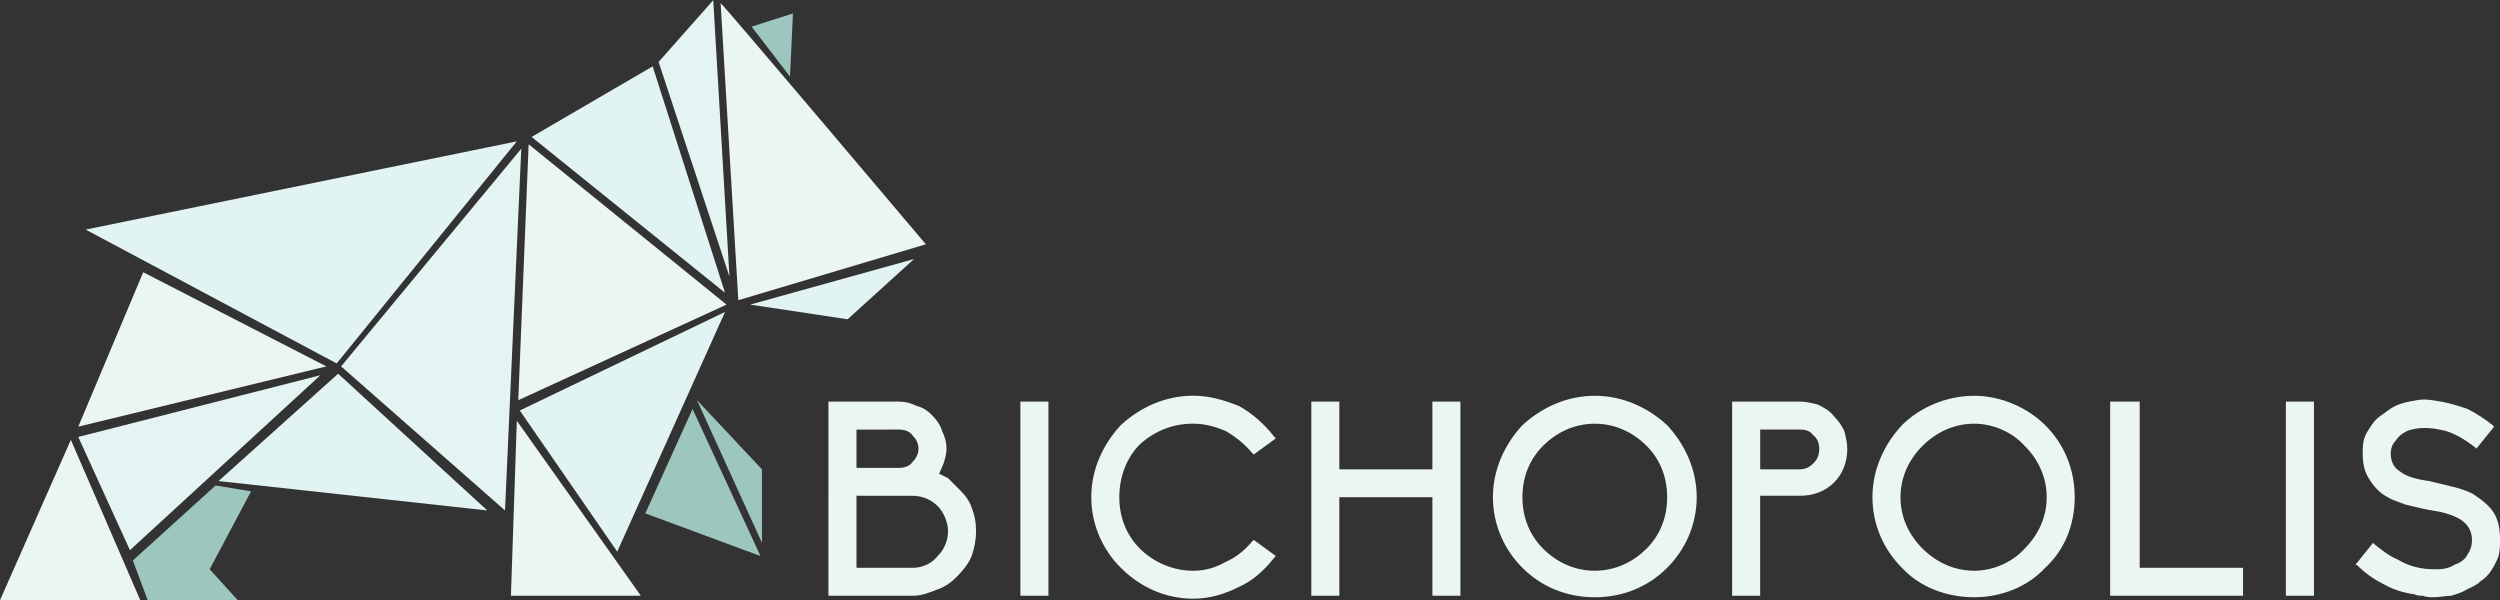
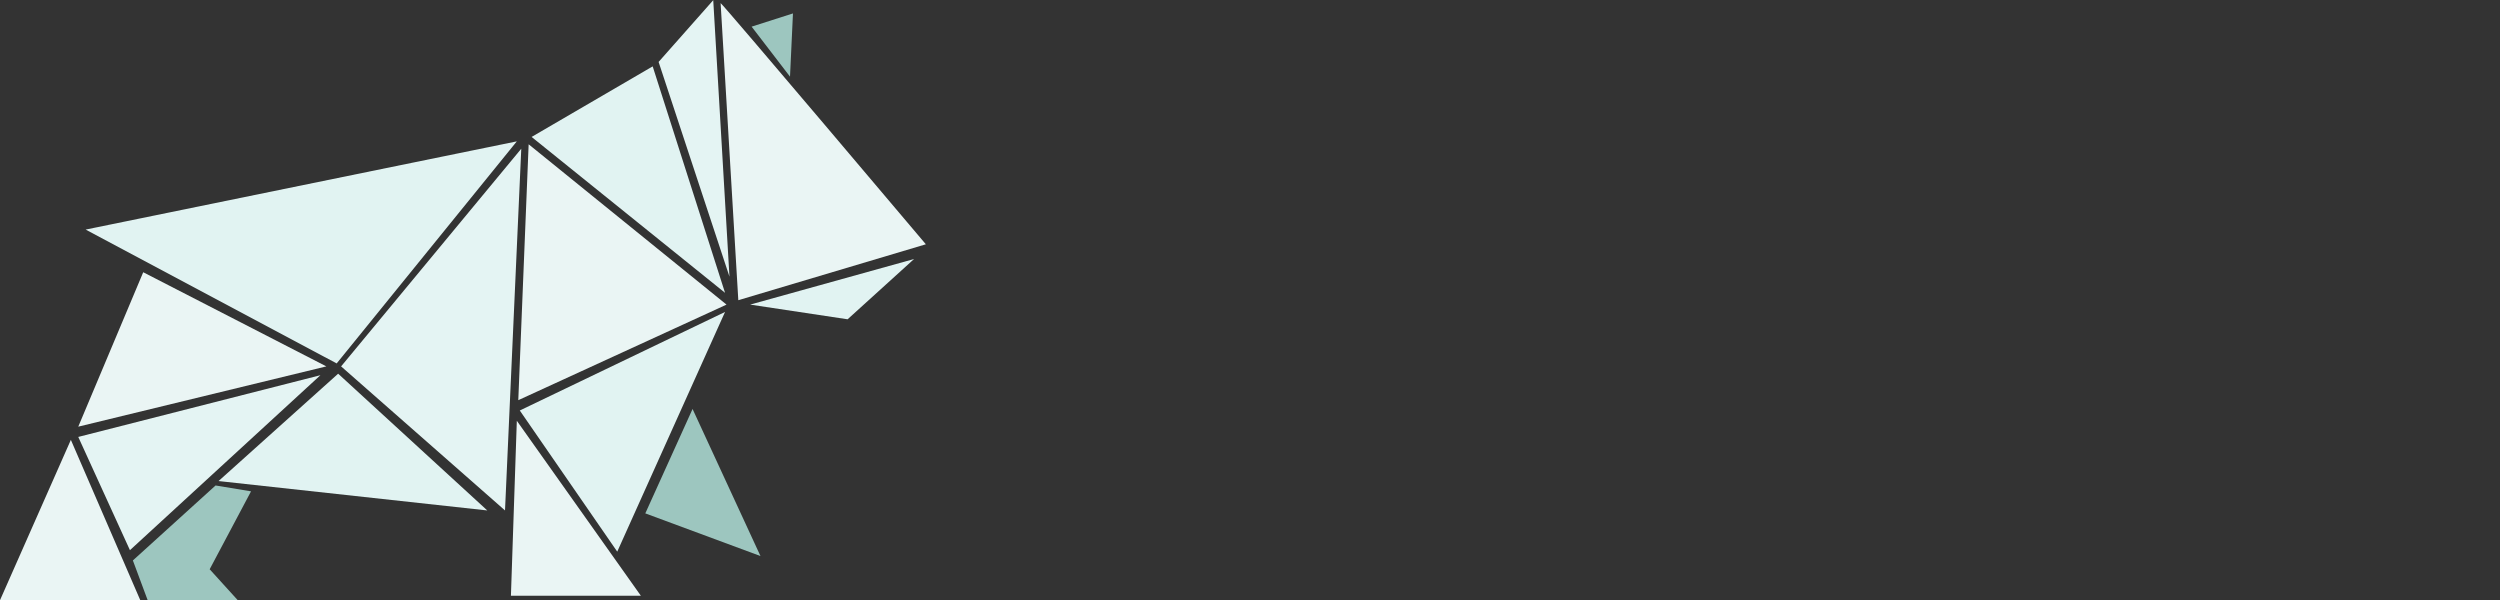
<svg xmlns="http://www.w3.org/2000/svg" version="1.1" id="Capa_1" x="0px" y="0px" width="200px" height="48px" viewBox="0 0 200 48" enable-background="new 0 0 200 48" xml:space="preserve">
  <rect x="0" y="0" width="200" height="48" fill="#333333" stroke="none" />
  <g>
    <polygon fill="#E1F3F2" points="41.346,11.308 6.852,18.366 26.934,29.074  " />
    <polygon fill="#E4F4F3" points="41.702,11.897 40.401,40.836 27.288,29.311  " />
    <polygon fill="#EAF5F4" points="11.458,21.779 26.108,29.311 6.261,34.133  " />
    <polygon fill="#EAF5F4" points="5.669,35.189 11.223,48.016 0,48.016  " />
    <polygon fill="#E4F4F3" points="6.261,34.955 10.395,44.014 25.634,30.016  " />
    <polygon fill="#E1F3F2" points="27.052,29.896 17.484,38.484 38.983,40.836  " />
    <polygon fill="#EAF5F4" points="42.292,11.543 41.463,32.014 58.122,24.369  " />
    <polygon fill="#E1F3F2" points="58.003,24.957 41.583,32.84 49.379,44.132  " />
    <polygon fill="#EAF5F4" points="41.346,33.662 51.27,47.661 40.874,47.661  " />
    <polygon fill="#E1F3F2" points="52.214,5.31 42.528,10.955 58.003,23.426  " />
    <polygon fill="#E4F4F3" points="57.059,0.014 52.688,4.955 58.357,22.131  " />
    <path fill="#EAF5F4" d="M57.649,0.249l1.416,23.767l15.003-4.473C74.069,19.543,57.767,0.249,57.649,0.249L57.649,0.249z" />
    <path fill="#E1F3F2" d="M73.125,20.721l-13.113,3.647l7.796,1.175C67.808,25.544,73.007,20.838,73.125,20.721L73.125,20.721z" />
    <polygon fill="#9DC6BF" points="20.083,39.307 17.246,38.838 10.63,44.836 11.813,48.014 19.019,48.014 16.774,45.541  " />
    <polygon fill="#9DC6BF" points="55.405,32.718 60.838,44.484 51.624,41.07  " />
-     <polygon fill="#9DC6BF" points="55.759,32.014 60.956,43.426 60.956,37.545  " />
    <polygon fill="#9DC6BF" points="63.437,1.074 60.13,2.132 63.201,6.132  " />
-     <path fill="#EAF5F4" d="M66.627,47.309h6.379c0.59,0,1.18-0.233,1.772-0.47c0.59-0.235,1.18-0.588,1.534-0.944   c0.472-0.471,0.828-1.058,1.064-1.527c0.236-0.588,0.354-1.293,0.354-1.881s-0.118-1.18-0.354-1.768s-0.592-1.058-1.064-1.527   c-0.236-0.234-0.472-0.471-0.708-0.588c-0.236-0.234-0.472-0.354-0.826-0.471l-0.118-0.117l0.118-0.234   c0.118-0.235,0.354-0.588,0.354-0.827c0.118-0.353,0.236-0.705,0.236-1.058c0-0.471-0.118-0.94-0.236-1.293   c-0.236-0.471-0.472-0.822-0.828-1.059c-0.354-0.354-0.708-0.588-1.063-0.827c-0.472-0.116-0.828-0.233-1.3-0.233h-5.315   L66.627,47.309L66.627,47.309z M73.007,47.661h-6.733V32.13h5.669c0.472,0,0.946,0.118,1.418,0.354   c0.472,0.117,0.826,0.355,1.18,0.709c0.356,0.353,0.71,0.822,0.828,1.293c0.236,0.47,0.354,0.939,0.354,1.41   c0,0.353-0.118,0.822-0.236,1.176c-0.118,0.238-0.236,0.592-0.354,0.826c0.236,0.117,0.472,0.234,0.708,0.353   c0.236,0.235,0.472,0.472,0.708,0.706c0.474,0.47,0.946,0.939,1.182,1.646c0.236,0.586,0.354,1.179,0.354,1.883   c0,0.707-0.118,1.293-0.354,2c-0.236,0.587-0.708,1.175-1.182,1.648c-0.472,0.471-0.944,0.822-1.652,1.059   C74.305,47.427,73.715,47.661,73.007,47.661L73.007,47.661z M68.164,45.542v-6.233h4.843c0.944,0,1.654,0.354,2.245,0.94   c0.59,0.587,0.944,1.414,0.944,2.235c0,0.94-0.354,1.646-0.944,2.233c-0.59,0.589-1.3,1.06-2.245,1.06h-4.843V45.542z    M68.518,39.661v5.763h4.489c0.826,0,1.534-0.354,2.008-0.939c0.472-0.471,0.826-1.176,0.826-1.998   c0-0.705-0.354-1.531-0.826-2.002c-0.474-0.471-1.182-0.822-2.008-0.822L68.518,39.661L68.518,39.661z M68.164,37.663v-3.647h3.779   c0.472,0,0.946,0.234,1.3,0.588c0.354,0.353,0.59,0.822,0.59,1.293s-0.236,0.939-0.59,1.297c-0.354,0.353-0.828,0.588-1.3,0.588   h-3.779V37.663z M68.518,34.367v3.061h3.425c0.354,0,0.828-0.117,1.064-0.475c0.236-0.234,0.472-0.587,0.472-1.059   c0-0.47-0.236-0.821-0.472-1.058c-0.236-0.353-0.71-0.471-1.064-0.471L68.518,34.367L68.518,34.367z M81.985,47.309h1.536V32.482   h-1.536V47.309z M83.757,47.661h-2.126V32.13h2.245v15.531H83.757z M95.452,46.016c-1.772,0-3.309-0.709-4.489-1.884   c-1.064-1.059-1.772-2.708-1.772-4.354c0-1.762,0.708-3.295,1.772-4.471c1.18-1.058,2.717-1.763,4.489-1.763   c0.944,0,1.89,0.235,2.834,0.705c0.71,0.353,1.418,0.94,2.01,1.646l1.3-0.939c-0.828-0.939-1.656-1.646-2.72-2.115   c-1.063-0.592-2.245-0.826-3.425-0.826c-2.126,0-4.135,0.826-5.554,2.236c-1.416,1.41-2.244,3.413-2.244,5.527   c0,2.121,0.828,4,2.244,5.412c1.418,1.414,3.427,2.354,5.554,2.354c1.18,0,2.362-0.354,3.425-0.822   c1.064-0.588,1.892-1.298,2.601-2.236l-1.181-0.823c-0.592,0.705-1.3,1.293-2.128,1.646C97.342,45.777,96.396,46.016,95.452,46.016   L95.452,46.016z M91.199,43.896c1.062,1.058,2.598,1.763,4.253,1.763c0.944,0,1.772-0.235,2.599-0.705   c0.826-0.353,1.536-0.94,2.128-1.646l0.118-0.117l1.771,1.293l-0.118,0.117c-0.826,1.058-1.77,1.885-2.834,2.354   c-1.182,0.588-2.362,0.939-3.663,0.939c-2.245,0-4.253-0.939-5.79-2.473c-1.417-1.41-2.362-3.408-2.362-5.646   c0-2.232,0.946-4.234,2.362-5.764c1.537-1.414,3.545-2.354,5.79-2.354c1.3,0,2.48,0.353,3.663,0.822   c1.064,0.592,2.008,1.414,2.834,2.473l0.118,0.117l-1.771,1.294l-0.118-0.118c-0.592-0.705-1.302-1.293-2.128-1.764   c-0.826-0.353-1.655-0.588-2.599-0.588c-1.655,0-3.071,0.588-4.253,1.646c-1.063,1.059-1.655,2.59-1.655,4.234   C89.544,41.421,90.137,42.839,91.199,43.896L91.199,43.896z M114.943,47.309h1.535V32.482h-1.535v5.414h-8.15v-5.414h-1.535v14.826   h1.535v-7.884h8.15V47.309z M116.715,47.661h-2.124v-7.884h-7.444v7.884h-2.242V32.13h2.242v5.415h7.444V32.13h2.242v15.531   H116.715z M127.585,32.014c-2.128,0-4.135,0.826-5.433,2.236c-1.422,1.41-2.365,3.413-2.365,5.527c0,2.121,0.943,4,2.365,5.412   c1.298,1.414,3.305,2.236,5.433,2.236c2.125,0,4.136-0.822,5.552-2.236c1.299-1.412,2.246-3.291,2.246-5.412   c0-2.114-0.947-4.117-2.246-5.527C131.721,32.84,129.71,32.014,127.585,32.014L127.585,32.014z M121.794,34.016   c1.538-1.414,3.545-2.354,5.791-2.354c2.243,0,4.253,0.94,5.788,2.354c1.416,1.527,2.363,3.529,2.363,5.764   c0,2.236-0.947,4.234-2.363,5.646c-1.535,1.532-3.545,2.354-5.788,2.354c-2.246,0-4.253-0.822-5.791-2.354   c-1.416-1.409-2.36-3.407-2.36-5.646C119.434,37.545,120.378,35.543,121.794,34.016L121.794,34.016z M127.585,45.895   c-1.655,0-3.31-0.588-4.37-1.763c-1.186-1.176-1.775-2.708-1.775-4.354c0-1.762,0.592-3.295,1.775-4.471   c1.063-1.058,2.715-1.763,4.37-1.763c1.651,0,3.188,0.705,4.371,1.763c1.063,1.176,1.771,2.709,1.771,4.471   c0,1.646-0.707,3.179-1.771,4.354C130.771,45.307,129.236,45.895,127.585,45.895L127.585,45.895z M123.45,43.896   c1.063,1.058,2.479,1.763,4.135,1.763c1.651,0,3.069-0.705,4.136-1.763c1.063-1.059,1.652-2.474,1.652-4.119   c0-1.645-0.592-3.06-1.652-4.117c-1.066-1.059-2.482-1.764-4.136-1.764c-1.655,0-3.071,0.705-4.135,1.764s-1.656,2.473-1.656,4.117   C121.794,41.423,122.389,42.839,123.45,43.896L123.45,43.896z M138.924,47.309h1.538v-8h3.541c0.948,0,1.774-0.353,2.481-0.939   c0.592-0.705,0.945-1.532,0.945-2.473c0-0.471,0-0.822-0.236-1.293c-0.117-0.354-0.473-0.822-0.709-1.059   c-0.354-0.354-0.707-0.588-1.18-0.827c-0.354-0.116-0.826-0.233-1.303-0.233h-5.079L138.924,47.309L138.924,47.309z M140.58,47.661   h-2.01V32.13h5.433c0.478,0,0.948,0.118,1.421,0.235c0.473,0.234,0.943,0.475,1.299,0.943c0.354,0.354,0.59,0.705,0.825,1.176   c0.118,0.471,0.236,0.94,0.236,1.41c0,1.059-0.354,2.002-1.063,2.709c-0.707,0.705-1.652,1.058-2.719,1.058h-3.188v8H140.58z    M144.003,37.779h-3.541v-3.766h3.541c0.478,0,0.948,0.235,1.304,0.588c0.354,0.354,0.59,0.823,0.59,1.293   c0,0.588-0.236,1.059-0.59,1.416C144.951,37.663,144.479,37.779,144.003,37.779L144.003,37.779z M140.816,37.545h3.187   c0.478,0,0.83-0.234,1.065-0.475c0.354-0.353,0.473-0.704,0.473-1.176c0-0.353-0.117-0.821-0.473-1.058   c-0.235-0.353-0.59-0.471-1.065-0.471h-3.187V37.545z M157.945,32.014c-2.245,0-4.135,0.826-5.555,2.236   c-1.416,1.41-2.242,3.413-2.242,5.527c0,2.121,0.826,4,2.242,5.412c1.42,1.414,3.31,2.236,5.555,2.236   c2.125,0,4.018-0.822,5.435-2.236c1.416-1.412,2.242-3.291,2.242-5.412c0-2.114-0.826-4.117-2.242-5.527   C161.963,32.84,160.07,32.014,157.945,32.014L157.945,32.014z M152.154,34.016c1.421-1.414,3.546-2.354,5.791-2.354   c2.125,0,4.254,0.94,5.67,2.354c1.535,1.527,2.361,3.529,2.361,5.764c0,2.236-0.826,4.234-2.361,5.646   c-1.416,1.532-3.545,2.354-5.67,2.354c-2.245,0-4.37-0.822-5.791-2.354c-1.416-1.409-2.359-3.407-2.359-5.646   C149.795,37.545,150.738,35.543,152.154,34.016L152.154,34.016z M157.945,45.895c-1.773,0-3.309-0.588-4.37-1.763   c-1.185-1.176-1.894-2.708-1.894-4.354c0-1.762,0.709-3.295,1.894-4.471c1.063-1.058,2.597-1.763,4.37-1.763   c1.652,0,3.188,0.705,4.371,1.763c1.063,1.176,1.771,2.709,1.771,4.471c0,1.646-0.708,3.179-1.771,4.354   C161.133,45.307,159.6,45.895,157.945,45.895L157.945,45.895z M153.813,43.896c1.063,1.058,2.479,1.763,4.135,1.763   c1.533,0,3.068-0.705,4.017-1.763c1.063-1.059,1.771-2.474,1.771-4.119c0-1.645-0.707-3.06-1.771-4.117   c-0.948-1.059-2.481-1.764-4.017-1.764c-1.656,0-3.072,0.705-4.135,1.764c-1.066,1.059-1.774,2.473-1.774,4.117   C152.038,41.423,152.745,42.839,153.813,43.896L153.813,43.896z M169.167,47.309h9.922v-1.531h-8.267V32.482h-1.655V47.309   L169.167,47.309z M179.325,47.661h-10.513V32.13h2.365v13.294h8.266v2.237H179.325z M183.225,47.309h1.539V32.482h-1.539V47.309z    M184.999,47.661h-2.129V32.13h2.246v15.531H184.999z M194.686,47.427c0.473,0,0.826,0,1.299-0.118   c0.354-0.117,0.826-0.233,1.184-0.353c0.354-0.233,0.709-0.47,1.063-0.705c0.354-0.235,0.59-0.474,0.826-0.827   s0.354-0.705,0.473-1.058c0.117-0.353,0.236-0.822,0.236-1.175c0-0.707-0.236-1.412-0.591-1.885   c-0.354-0.589-0.825-1.059-1.534-1.412c-0.711-0.47-2.011-0.705-2.836-0.938l-0.591-0.118c-0.944-0.234-1.774-0.47-2.364-0.822   c-0.591-0.353-0.943-0.943-0.943-1.768c0-0.354,0.117-0.822,0.354-1.175c0.354-0.353,0.709-0.706,1.182-0.823   c0.711-0.354,1.656-0.471,2.836-0.234c0.826,0.117,1.771,0.588,2.719,1.41l1.063-1.293c-0.59-0.354-1.18-0.822-1.771-1.059   c-0.712-0.356-1.42-0.592-2.011-0.709c-0.709,0-1.299-0.117-1.889,0c-0.591,0.117-1.185,0.234-1.656,0.475   c-0.354,0.117-0.709,0.354-0.943,0.588c-0.354,0.234-0.591,0.471-0.826,0.822c-0.236,0.234-0.354,0.588-0.473,0.939   c-0.119,0.353-0.118,0.705-0.118,1.059c0,0.705,0.118,1.297,0.474,1.885c0.235,0.471,0.707,0.94,1.416,1.293   c0.235,0.235,0.707,0.354,1.299,0.588c0.947,0.235,2.01,0.471,2.127,0.471c0.826,0.234,1.652,0.471,2.36,0.822   c0.595,0.356,1.066,0.944,1.066,1.885c0,0.588-0.118,0.94-0.354,1.293c-0.354,0.588-0.83,0.822-1.185,1.059   c-0.472,0.117-0.944,0.234-1.534,0.354c-0.473,0-1.063,0-1.534-0.117c-0.709-0.118-1.303-0.354-1.893-0.706   c-0.591-0.353-1.181-0.705-1.771-1.175l-0.945,1.175c0.591,0.588,1.299,1.063,2.008,1.415c0.708,0.353,1.533,0.588,2.246,0.705   c0.236,0.117,0.473,0.117,0.826,0.117C194.213,47.427,194.449,47.427,194.686,47.427L194.686,47.427z M196.102,47.661   c-0.473,0-0.943,0.118-1.416,0.118c-0.235,0-0.59,0-0.826-0.118c-0.235,0-0.473,0-0.709-0.117c-0.83-0.117-1.655-0.353-2.481-0.821   c-0.708-0.354-1.416-0.828-2.125-1.533h-0.116l1.415-1.764l0.118,0.118c0.59,0.47,1.18,0.94,1.771,1.175   c0.59,0.354,1.184,0.588,1.773,0.705c0.59,0.118,1.063,0.118,1.534,0.118s0.944-0.118,1.298-0.353   c0.354-0.119,0.83-0.354,1.066-0.823c0.236-0.353,0.354-0.705,0.354-1.175c0-0.707-0.354-1.293-0.947-1.646   c-0.592-0.357-1.418-0.592-2.244-0.71c-0.116,0-1.18-0.233-2.127-0.47c-0.592-0.235-1.063-0.354-1.418-0.588   c-0.707-0.354-1.18-0.94-1.533-1.528c-0.354-0.587-0.473-1.179-0.473-2.002c0-0.353,0-0.705,0.118-1.175   c0.118-0.354,0.354-0.706,0.591-1.059c0.235-0.354,0.471-0.588,0.825-0.822c0.354-0.235,0.591-0.476,1.063-0.709   c0.472-0.235,1.066-0.354,1.773-0.472c0.59-0.116,1.18,0,1.889,0.117c0.709,0.118,1.416,0.354,2.129,0.588   c0.707,0.356,1.416,0.827,2.007,1.298l0.118,0.117l-1.418,1.764l-0.117-0.117c-1.064-0.823-2.01-1.293-2.836-1.411   c-1.063-0.234-2.008-0.117-2.602,0.118c-0.473,0.234-0.709,0.47-0.943,0.822c-0.236,0.234-0.354,0.588-0.354,0.939   c0,0.705,0.236,1.18,0.826,1.531c0.474,0.354,1.304,0.589,2.247,0.705l0.473,0.119c0.943,0.233,2.241,0.469,3.072,0.938   c0.708,0.472,1.298,0.94,1.652,1.528c0.354,0.592,0.472,1.297,0.472,2.119c0,0.471,0,0.822-0.118,1.293   c-0.117,0.354-0.354,0.822-0.59,1.176c-0.236,0.355-0.473,0.592-0.826,0.826c-0.354,0.354-0.708,0.471-1.181,0.705   C196.928,47.427,196.455,47.544,196.102,47.661L196.102,47.661z" />
-     <path fill="#EAF5F4" d="M66.391,47.427h6.616c1.298,0,2.599-0.588,3.425-1.411c0.946-0.943,1.536-2.236,1.536-3.529   c0-1.297-0.59-2.473-1.536-3.412c-0.354-0.471-0.944-0.823-1.534-1.059l0,0v-0.117c0.354-0.588,0.59-1.297,0.59-2.002   c0-0.94-0.354-1.881-1.064-2.469c-0.59-0.71-1.535-1.063-2.481-1.063h-5.551L66.391,47.427L66.391,47.427z M68.4,45.542v-6.116   h4.607c1.654,0.117,3.071,1.41,3.071,3.061c0,1.646-1.417,3.057-3.071,3.057L68.4,45.542L68.4,45.542z M68.4,37.663v-3.53h3.542   c0.946,0.117,1.654,0.822,1.654,1.764c0,0.94-0.708,1.648-1.654,1.768L68.4,37.663L68.4,37.663z M81.867,47.427h1.891V32.365   h-1.891V47.427z M95.452,45.777c-3.427,0-6.144-2.704-6.144-6c0-3.411,2.717-6.115,6.144-6.115c1.89,0,3.663,0.939,4.845,2.469   l1.534-1.058c-1.534-2.116-3.898-3.179-6.379-3.179c-4.371,0-7.916,3.53-7.916,7.883c0,4.354,3.545,7.884,7.916,7.884   c2.48,0,4.845-1.175,6.262-3.177l-1.417-1.06C99.115,44.954,97.342,45.777,95.452,45.777L95.452,45.777z M114.708,47.427h2.007   V32.365h-2.007v5.298h-7.798v-5.298h-1.889v15.062h1.889v-7.884h7.798V47.427L114.708,47.427z M127.585,31.896   c-4.37,0-7.915,3.529-7.915,7.883s3.545,7.883,7.915,7.883c4.371,0,7.916-3.529,7.916-7.883S131.956,31.896,127.585,31.896   L127.585,31.896z M127.585,45.777c-3.31,0-6.026-2.704-6.026-6c0-3.295,2.719-6.115,6.026-6.115c3.306,0,6.022,2.82,6.022,6.115   C133.607,43.073,130.891,45.777,127.585,45.777L127.585,45.777z M138.688,47.427h1.894v-7.884h3.423   c2.012,0,3.663-1.646,3.663-3.646c0-0.94-0.354-1.881-1.063-2.469c-0.707-0.71-1.651-1.063-2.601-1.063h-5.315V47.427z    M144.003,37.663h-3.423v-3.53h3.423c0.948,0,1.774,0.822,1.774,1.764C145.777,36.837,144.951,37.663,144.003,37.663   L144.003,37.663z M157.945,31.896c-4.37,0-8.033,3.529-8.033,7.883s3.663,7.883,8.033,7.883c4.371,0,7.912-3.529,7.912-7.883   S162.316,31.896,157.945,31.896L157.945,31.896z M157.945,45.777c-3.426,0-6.026-2.704-6.026-6c0-3.295,2.601-6.115,6.026-6.115   c3.306,0,5.906,2.82,5.906,6.115C163.852,43.073,161.251,45.777,157.945,45.777L157.945,45.777z M169.049,47.427h10.276v-1.885   h-8.384V32.365h-1.894L169.049,47.427L169.049,47.427z M182.988,47.427h2.011V32.365h-2.011V47.427z M194.686,47.544   c0.943,0,1.771-0.117,2.601-0.47c0.708-0.354,1.417-0.94,1.889-1.532c0.472-0.705,0.708-1.528,0.708-2.351   c0-1.528-0.708-2.709-2.124-3.414c-0.948-0.588-2.719-0.939-3.545-1.057c-1.894-0.472-3.19-0.941-3.19-2.474   c0-0.705,0.59-1.526,1.416-1.881c1.303-0.587,3.428-0.587,5.674,1.293l1.181-1.527c-1.299-0.94-2.601-1.649-4.017-1.885   c-1.299-0.235-2.598-0.118-3.663,0.47c-0.708,0.356-1.3,0.827-1.771,1.415c-0.474,0.589-0.709,1.41-0.709,2.115   c0,1.415,0.709,2.59,2.006,3.413c0.944,0.47,3.311,0.939,3.428,1.058c1.652,0.235,3.427,0.827,3.427,2.474   c0,1.293-0.948,1.879-1.538,2.115c-0.826,0.471-1.889,0.471-2.95,0.234c-1.185-0.234-2.483-0.823-3.663-1.881l-1.181,1.41   c1.299,1.18,2.951,2.003,4.489,2.354C193.623,47.544,194.213,47.544,194.686,47.544L194.686,47.544z" />
  </g>
</svg>